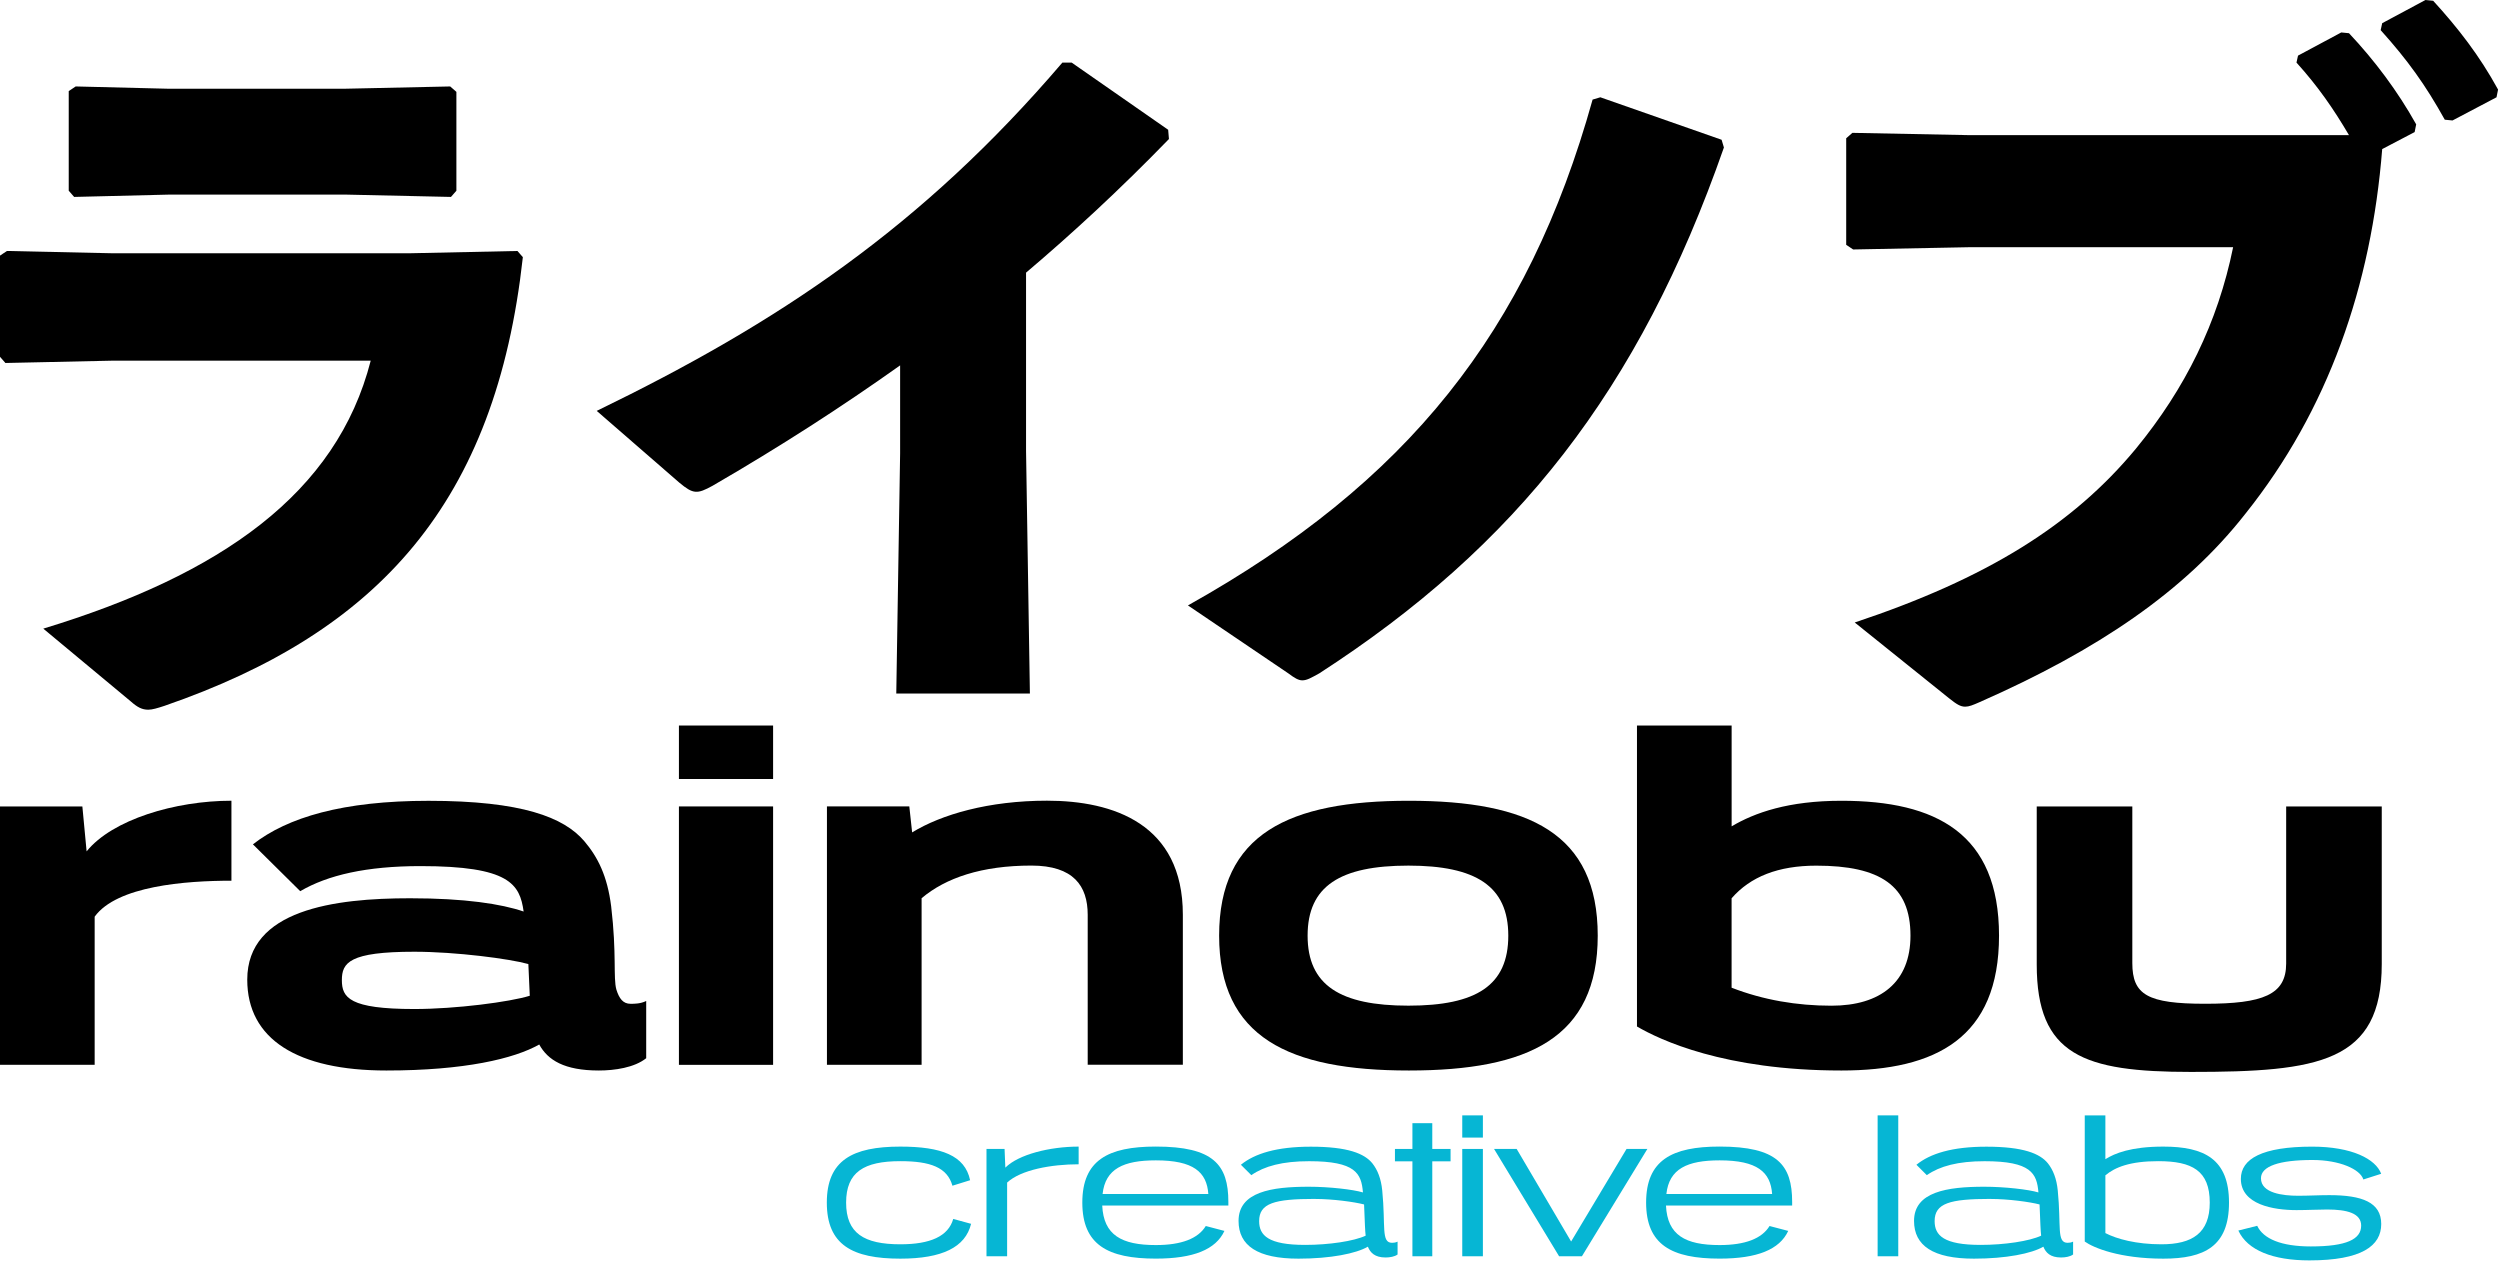
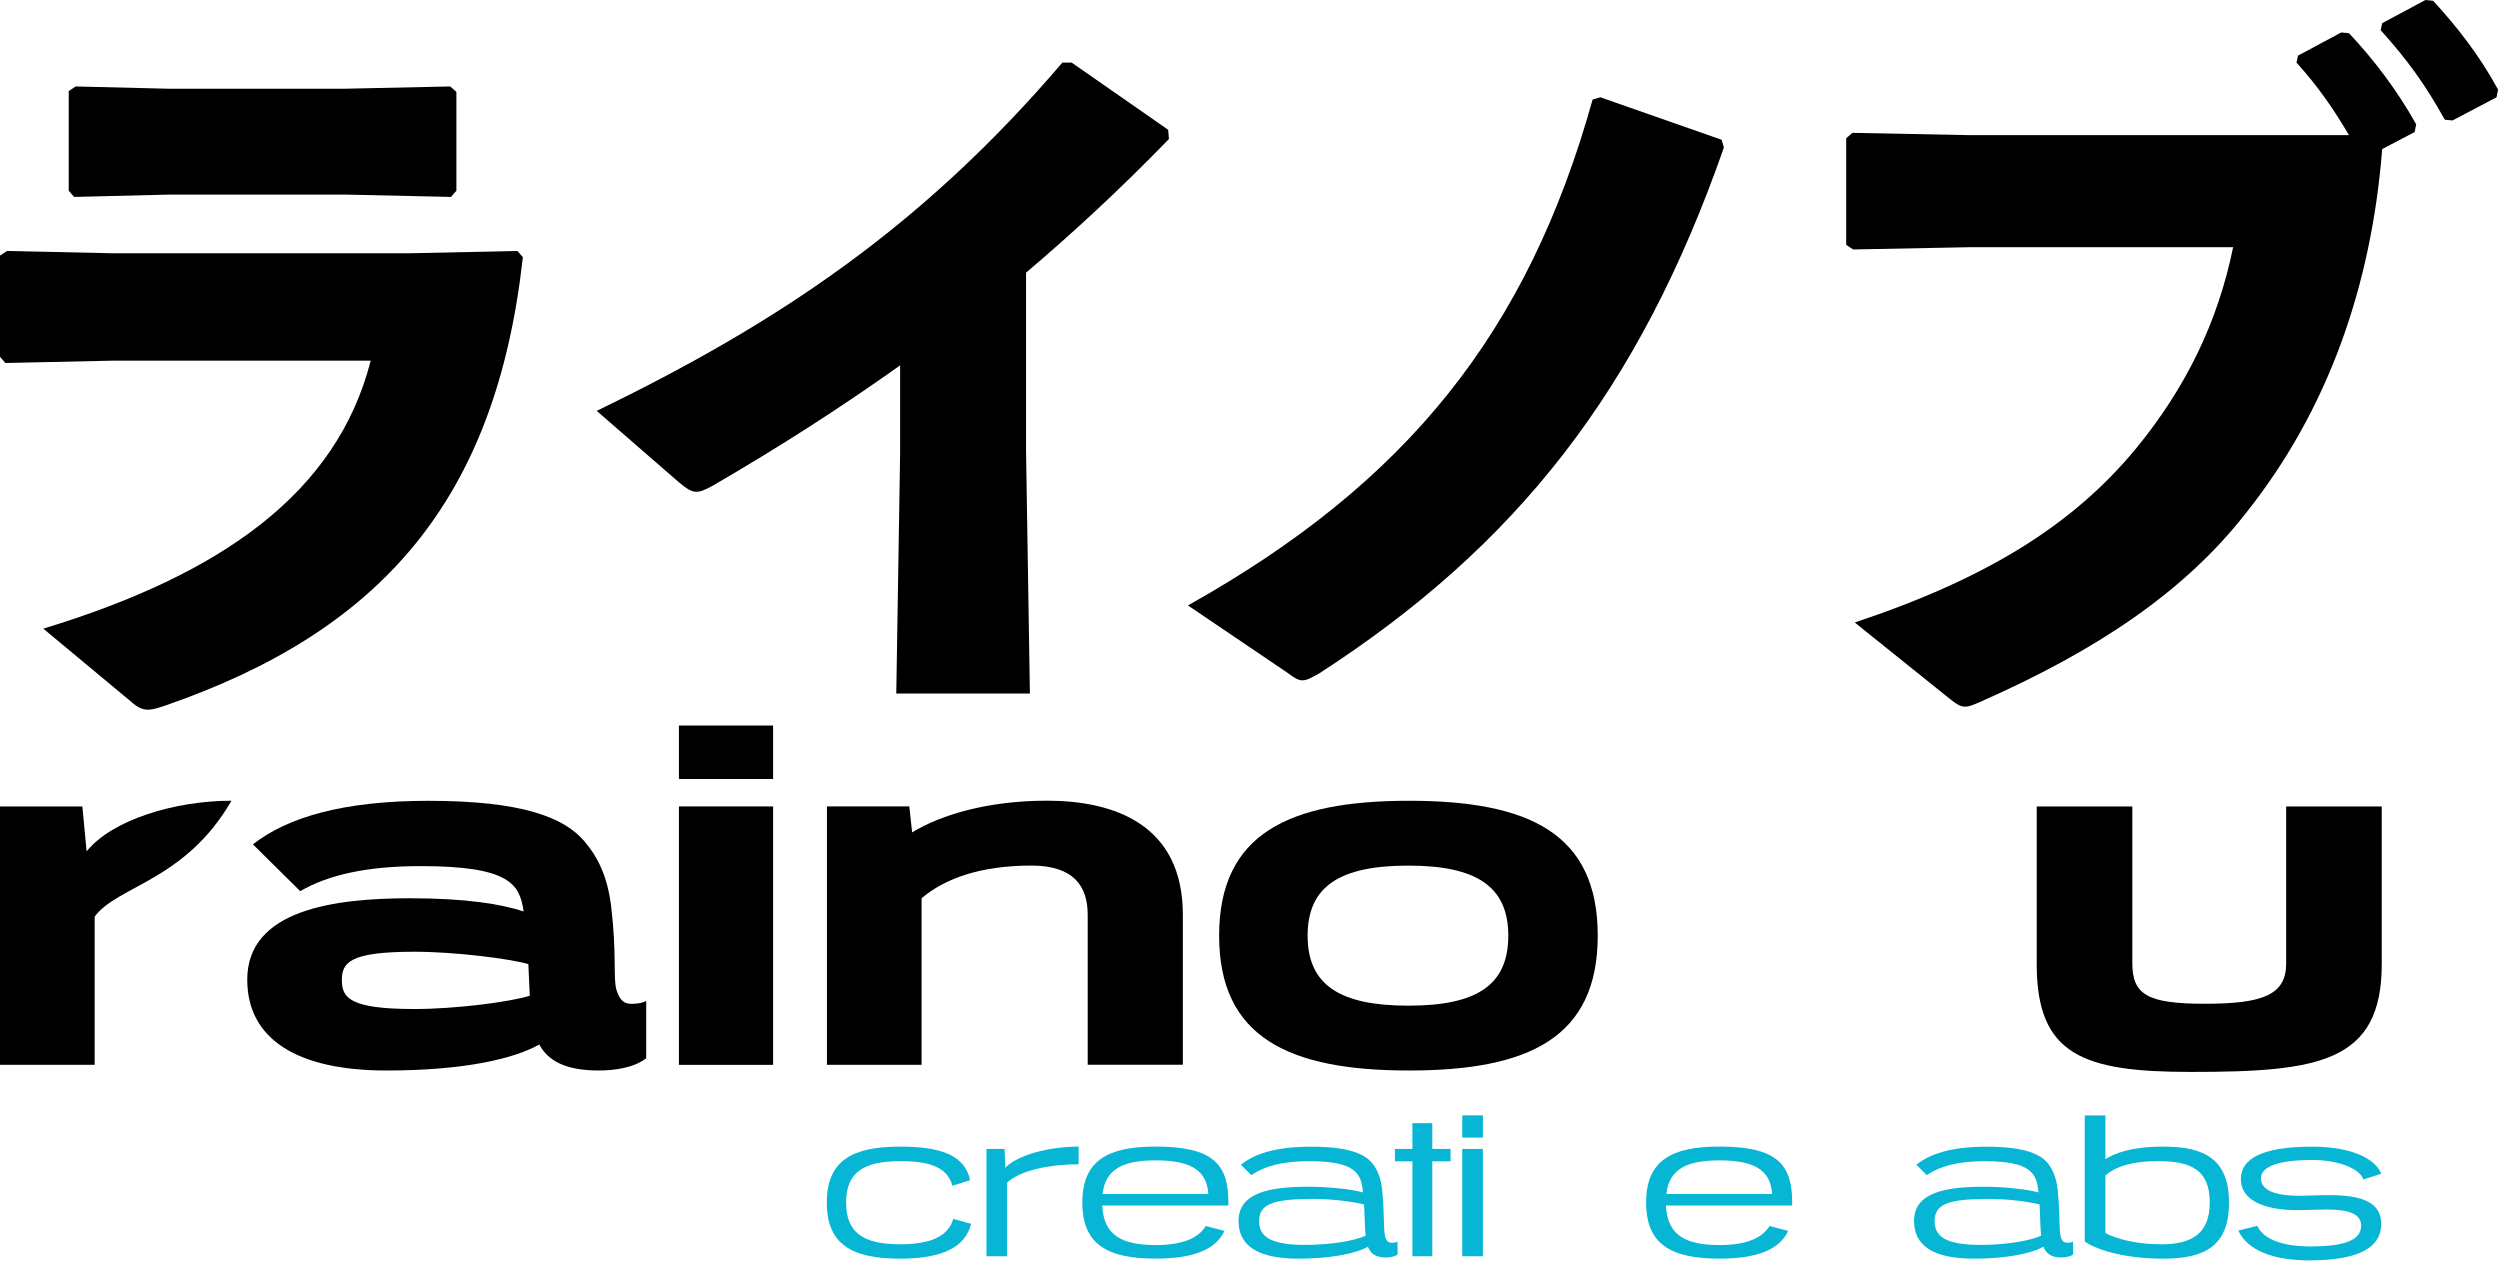
<svg xmlns="http://www.w3.org/2000/svg" width="618" height="312" viewBox="0 0 618 312" fill="none">
  <g clip-path="url(#clip0_183_5)">
-     <path d="M0 263.23V199.35H20.36L21.41 210.46C27.73 202.62 43.29 197.94 57.21 197.94V217.71C45.86 217.71 28.9 219 23.4 226.6V263.22H0V263.23Z" fill="black" />
+     <path d="M0 263.23V199.35H20.36L21.41 210.46C27.73 202.62 43.29 197.94 57.21 197.94C45.86 217.71 28.9 219 23.4 226.6V263.22H0V263.23Z" fill="black" />
    <path d="M159.74 261.59C156.82 263.93 151.9 264.63 148.04 264.63C139.5 264.63 135.41 262.06 133.3 258.2C127.1 261.71 114.82 264.63 95.51 264.63C73.52 264.63 61.12 256.91 61.12 242.17C61.12 224.86 82.65 222.05 101.36 222.05C114.93 222.05 123.94 223.45 129.44 225.33C128.5 218.54 125.93 214.1 103.94 214.1C90.6 214.1 81.01 216.32 74.22 220.3L62.52 208.72C71.06 202.05 84.75 197.96 105.92 197.96C129.08 197.96 139.38 202.05 144.41 207.9C147.8 211.88 150.14 216.56 151.08 224.04C152.48 235.86 151.55 241.71 152.37 244.63C153.07 246.85 154.01 248.14 155.88 248.14C156.82 248.14 158.34 248.14 159.74 247.44V261.6V261.59ZM130.6 238.31C126.04 237.02 112.7 235.27 102.41 235.27C86.38 235.27 84.51 237.96 84.51 242.29C84.51 246.62 86.38 249.43 102.41 249.43C112.7 249.43 126.04 247.68 130.96 246.15L130.61 238.31H130.6Z" fill="black" />
    <path d="M167.83 192.57V179.35H191.11V192.57H167.83ZM167.83 263.23V199.35H191.11V263.23H167.83Z" fill="black" />
    <path d="M268.88 263.23V226.14C268.88 219 265.37 213.97 254.96 213.97C242.68 213.97 233.78 217.01 227.82 222.04V263.22H204.42V199.34H224.78L225.48 205.77C232.73 201.32 244.43 197.93 258.82 197.93C275.2 197.93 292.4 203.66 292.4 226.12V263.21H268.89L268.88 263.23Z" fill="black" />
    <path d="M348.28 264.63C318.57 264.63 301.37 256.44 301.37 231.29C301.37 206.14 318.57 197.95 348.28 197.95C377.99 197.95 394.96 206.02 394.96 231.29C394.96 256.56 377.88 264.63 348.28 264.63ZM348.16 213.98C331.31 213.98 323.24 219.01 323.24 231.29C323.24 243.57 331.31 248.6 348.16 248.6C365.01 248.6 372.85 243.57 372.85 231.29C372.85 219.01 364.78 213.98 348.16 213.98Z" fill="black" />
-     <path d="M404.66 179.35H428.06V204.27C433.79 200.88 442.1 197.95 455.2 197.95C478.6 197.95 494.16 206.02 494.16 231.29C494.16 256.56 478.6 264.63 455.2 264.63C426.19 264.63 410.28 257.03 404.66 253.75V179.34V179.35ZM428.05 244.16C435.89 247.2 444.19 248.61 452.73 248.61C464.9 248.61 472.27 242.76 472.27 231.3C472.27 218.9 464.78 213.99 448.99 213.99C439.63 213.99 432.73 216.68 428.05 222.06V244.17V244.16Z" fill="black" />
    <path d="M565.14 199.35H588.77V238.31C588.77 262.64 573.21 264.98 541.62 264.98C515.06 264.98 503.48 260.89 503.48 238.42V199.35H527.11V238.07C527.11 245.91 530.85 248.13 545.13 248.13C559.41 248.13 565.14 245.91 565.14 238.19V199.35Z" fill="black" />
    <path d="M0 88.2V63.19L1.72 62.04L27.87 62.61H101.18L127.91 62.04L129.25 63.57C122.57 124.09 93.74 156.16 40.67 174.48C38.95 175.05 37.62 175.44 36.66 175.44C35.13 175.44 33.99 174.87 32.27 173.34L10.7 155.4C54.61 142.04 83.24 121.99 91.64 89.16H27.68L1.34 89.73L0 88.2ZM85.72 48.11H41.62L18.33 48.68L16.99 47.15V22.52L18.71 21.37L41.81 21.94H84.95L111.29 21.37L112.82 22.71V47.15L111.48 48.68L85.71 48.11H85.72Z" fill="black" />
    <path d="M222.54 90.3C208.03 100.61 192.95 110.34 176.15 120.08C172.33 122.18 171.38 122.18 167.94 119.32L147.51 101.57C192.37 79.81 227.88 56.13 262.62 15.47H264.91L288.77 32.08L288.96 34.37C276.74 46.97 264.91 57.85 253.64 67.4V111.5L254.59 171.44H221.56L222.51 112.07V90.31L222.54 90.3Z" fill="black" />
    <path d="M395.61 24.05L425.58 34.55L426.15 36.46C405.15 96.59 374.8 134.97 326.12 166.46C324.02 167.61 323.07 168.18 321.92 168.18C320.97 168.18 320.01 167.61 318.48 166.46L293.66 149.66C347.88 119.31 377.66 82.08 393.69 24.62L395.6 24.05H395.61Z" fill="black" />
    <path d="M580.67 33.41C576.85 26.92 573.03 21.38 567.69 15.47L568.07 13.75L578.76 8.02L580.67 8.21C586.97 14.89 592.7 22.53 597.28 30.74L596.9 32.65L588.88 36.85C586.21 70.64 575.52 101.38 555.09 126.96C540.01 146.24 518.44 160.75 489.42 173.54C487.7 174.3 486.75 174.69 485.79 174.69C484.64 174.69 483.69 174.12 481.78 172.59L458.49 153.88C491.13 143 512.32 129.83 527.98 110.93C540.2 96.04 548.22 79.81 552.03 61.1H487.31L458.1 61.67L456.38 60.52V34.18L457.91 32.84L486.93 33.41H580.66H580.67ZM588.88 5.73L599.57 0L601.48 0.19C607.59 6.87 612.93 13.74 617.52 22.14L617.14 24.05L606.26 29.78L604.35 29.59C599.58 21 595.19 14.89 588.5 7.45L588.88 5.73Z" fill="black" />
    <path d="M240.05 302.54C238.64 308.32 232.91 311.14 222.56 311.14C210.71 311.14 204.39 307.74 204.39 297.29C204.39 286.84 210.71 283.44 222.56 283.44C232.71 283.44 238.54 285.63 239.81 291.75L235.44 293.11C234.18 288.59 230 287.04 222.57 287.04C213.58 287.04 209.16 289.71 209.16 297.29C209.16 304.87 213.58 307.59 222.57 307.59C230 307.59 234.42 305.6 235.64 301.32L240.06 302.53L240.05 302.54Z" fill="#06B6D4" />
    <path d="M243.86 310.55V284.02H248.33L248.52 288.64C251.77 285.38 259.5 283.44 266.64 283.44V287.81C259.89 287.81 252.36 289.17 248.96 292.33V310.55H243.86Z" fill="#06B6D4" />
    <path d="M272.47 298.02C272.81 305.31 277.23 307.78 285.73 307.78C292.05 307.78 296.18 306.18 298.07 303.07L302.68 304.28C300.54 308.9 295 311.13 285.72 311.13C273.87 311.13 267.55 307.73 267.55 297.28C267.55 286.83 273.87 283.43 285.72 283.43C299.95 283.43 303.65 287.9 303.65 297.13V298.01H272.46L272.47 298.02ZM298.7 295.15C298.31 289.71 295.01 286.84 285.73 286.84C277.71 286.84 273.24 288.93 272.56 295.15H298.7Z" fill="#06B6D4" />
    <path d="M345.47 310.12C344.74 310.65 343.57 310.85 342.51 310.85C339.84 310.85 338.72 309.64 338.14 308.18C335.22 309.88 328.91 311.14 320.99 311.14C310.88 311.14 306.17 307.93 306.17 301.81C306.17 294.62 314.33 293.36 323.51 293.36C328.61 293.36 334.49 294.04 336.92 294.77C336.53 290.06 335.12 287.05 323.61 287.05C317.05 287.05 312.53 288.26 309.33 290.5L306.75 287.93C310.15 285.16 315.59 283.46 324.05 283.46C333.18 283.46 337.31 285.16 339.26 287.59C340.52 289.19 341.4 291.33 341.69 294.3C342.56 303.09 341.35 307.22 344.12 307.22C344.51 307.22 345 307.17 345.48 306.93V310.14L345.47 310.12ZM325.06 296.37C315 296.37 311.26 297.44 311.26 301.86C311.26 305.41 313.54 307.74 322.63 307.74C328.51 307.74 334.68 306.82 337.59 305.46C337.44 304.2 337.4 302.54 337.2 297.74C334.77 297.11 329.48 296.38 325.05 296.38L325.06 296.37Z" fill="#06B6D4" />
    <path d="M349.15 310.55V287.08H344.83V284.02H349.15V277.65H354.06V284.02H358.58V287.08H354.06V310.55H349.15Z" fill="#06B6D4" />
    <path d="M361.47 281.21V275.72H366.57V281.21H361.47ZM361.47 310.55V284.02H366.57V310.55H361.47Z" fill="#06B6D4" />
-     <path d="M385.41 310.55L369.33 284.02H374.92L388.38 306.9L402.08 284.02H407.23L391.05 310.55H385.41Z" fill="#06B6D4" />
    <path d="M411.83 298.02C412.17 305.31 416.59 307.78 425.09 307.78C431.41 307.78 435.54 306.18 437.43 303.07L442.05 304.28C439.91 308.9 434.37 311.13 425.09 311.13C413.24 311.13 406.92 307.73 406.92 297.28C406.92 286.83 413.24 283.43 425.09 283.43C439.33 283.43 443.02 287.9 443.02 297.13V298.01H411.83V298.02ZM438.07 295.15C437.68 289.71 434.38 286.84 425.1 286.84C417.08 286.84 412.61 288.93 411.93 295.15H438.07Z" fill="#06B6D4" />
-     <path d="M464.15 310.55V275.72H469.25V310.55H464.15Z" fill="#06B6D4" />
    <path d="M512.45 310.12C511.72 310.65 510.56 310.85 509.49 310.85C506.82 310.85 505.7 309.64 505.12 308.18C502.2 309.88 495.89 311.14 487.97 311.14C477.86 311.14 473.15 307.93 473.15 301.81C473.15 294.62 481.31 293.36 490.49 293.36C495.59 293.36 501.47 294.04 503.9 294.77C503.51 290.06 502.1 287.05 490.59 287.05C484.03 287.05 479.51 288.26 476.31 290.5L473.74 287.93C477.14 285.16 482.58 283.46 491.04 283.46C500.17 283.46 504.3 285.16 506.25 287.59C507.51 289.19 508.39 291.33 508.68 294.3C509.56 303.09 508.34 307.22 511.11 307.22C511.5 307.22 511.98 307.17 512.47 306.93V310.14L512.45 310.12ZM492.04 296.37C481.98 296.37 478.24 297.44 478.24 301.86C478.24 305.41 480.52 307.74 489.61 307.74C495.49 307.74 501.66 306.82 504.57 305.46C504.42 304.2 504.38 302.54 504.18 297.74C501.75 297.11 496.46 296.38 492.03 296.38L492.04 296.37Z" fill="#06B6D4" />
    <path d="M515.35 275.72H520.45V286.55C522.78 285.09 526.77 283.44 534.78 283.44C544.89 283.44 551.01 286.5 551.01 297.29C551.01 308.08 544.94 311.14 534.78 311.14C523.99 311.14 517.53 308.47 515.35 306.91V275.72ZM520.45 304.82C523.27 306.28 528.08 307.59 534.3 307.59C541.93 307.59 546.25 304.82 546.25 297.29C546.25 289.37 541.88 287.04 533.52 287.04C526.52 287.04 522.83 288.55 520.45 290.54V304.82Z" fill="#06B6D4" />
    <path d="M584.22 291.56C583.44 289.03 578.34 286.75 571.64 286.75C563.38 286.75 558.91 288.3 558.91 291.27C558.91 294.96 564.35 295.59 568.09 295.59C570.67 295.59 573.29 295.44 575.81 295.44C583.88 295.44 588.64 297.19 588.64 302.58C588.64 307.97 583.83 311.57 570.86 311.57C561.92 311.57 555.56 309.09 553.32 304.19L557.98 303.02C559.49 306.23 563.91 308.12 571.24 308.12C580.13 308.12 583.68 306.32 583.68 302.97C583.68 299.91 580.18 298.99 575.27 298.99C572.94 298.99 570.46 299.14 567.69 299.14C562.01 299.14 553.94 297.78 553.94 291.42C553.94 286.46 559.19 283.45 571.58 283.45C581.39 283.45 587.27 286.51 588.63 290.16L584.21 291.57L584.22 291.56Z" fill="#06B6D4" />
  </g>
  <defs>
    <clipPath id="clip0_183_5">
      <rect width="617.52" height="311.57" fill="white" />
    </clipPath>
  </defs>
</svg>